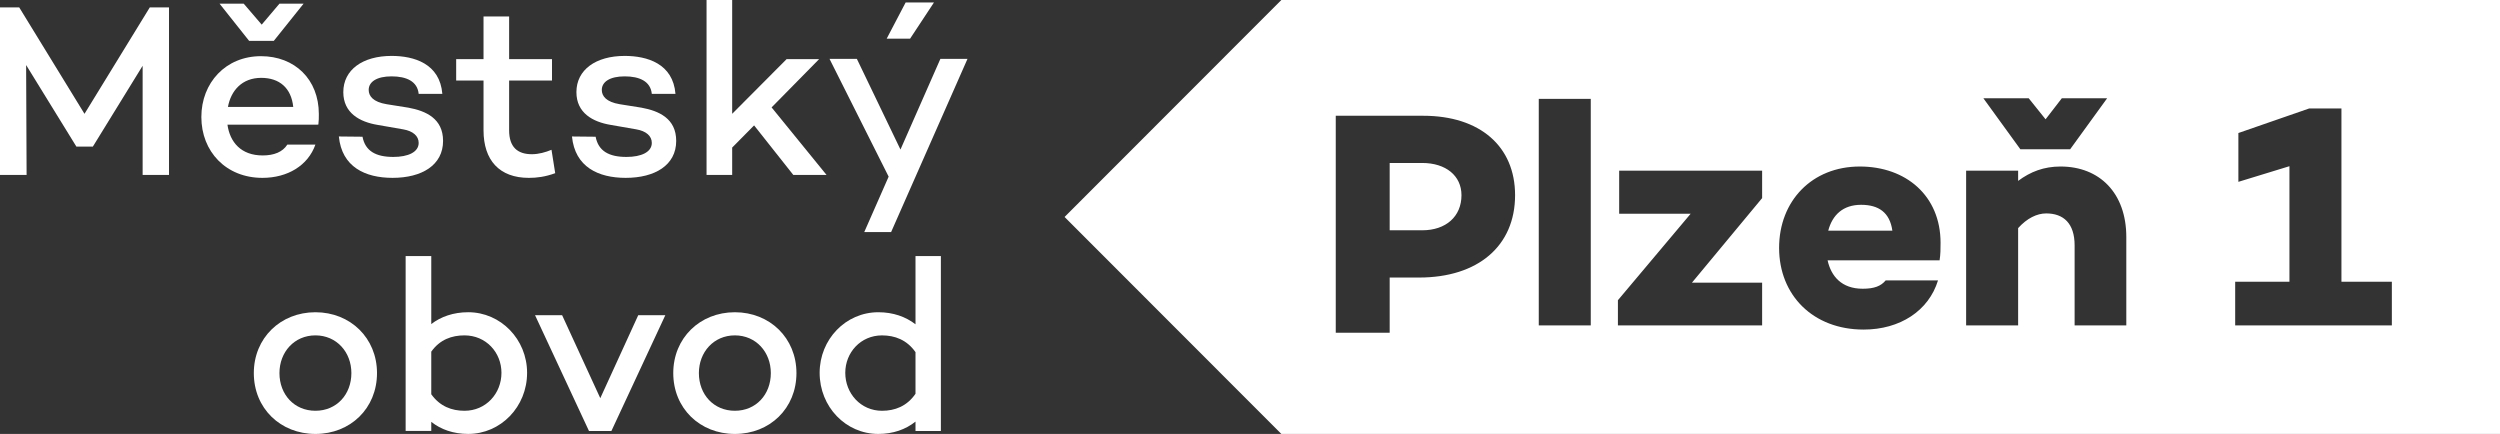
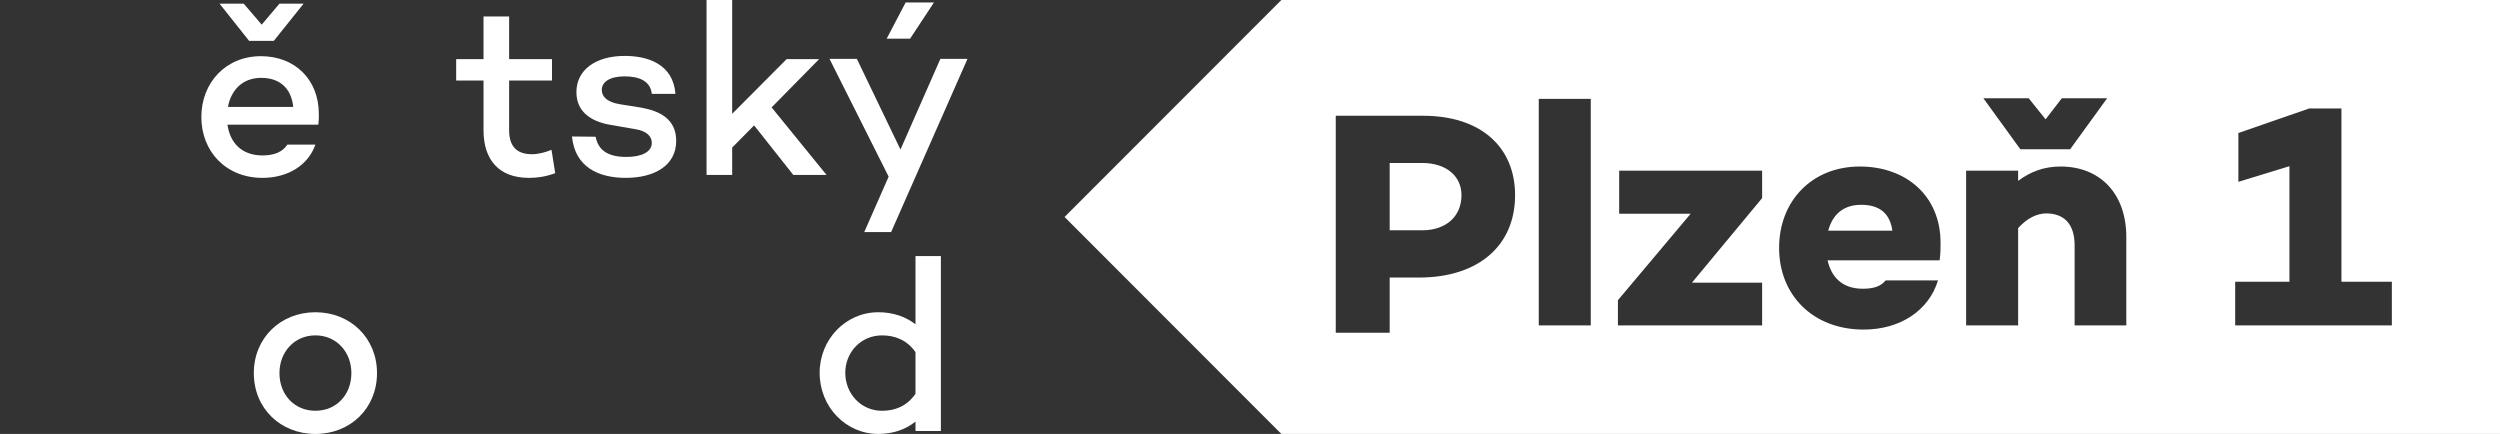
<svg xmlns="http://www.w3.org/2000/svg" xmlns:ns1="http://www.inkscape.org/namespaces/inkscape" xmlns:ns2="http://sodipodi.sourceforge.net/DTD/sodipodi-0.dtd" width="542.729mm" height="94.204mm" viewBox="0 0 542.729 94.204" version="1.1" id="svg1" ns1:version="1.4 (86a8ad7, 2024-10-11)" ns2:docname="MO1.svg">
  <rect x="0" y="0" width="542.729" height="94.204" fill="#333333" stroke="none" />
  <ns2:namedview id="namedview1" pagecolor="#ffffff" bordercolor="#000000" borderopacity="0.25" ns1:showpageshadow="2" ns1:pageopacity="0.0" ns1:pagecheckerboard="0" ns1:deskcolor="#d1d1d1" ns1:document-units="mm" ns1:zoom="0.63345916" ns1:cx="842.99041" ns1:cy="513.84528" ns1:window-width="3840" ns1:window-height="2131" ns1:window-x="-9" ns1:window-y="-9" ns1:window-maximized="1" ns1:current-layer="layer1" />
  <defs id="defs1" />
  <g ns1:label="Vrstva 1" ns1:groupmode="layer" id="layer1" transform="translate(103.679,-57.391)">
    <path id="path27" style="fill:#ffffff;fill-opacity:1;fill-rule:nonzero;stroke:none;stroke-width:2.553" d="M 174.489 57.393 L 127.433 104.494 L 174.489 151.594 L 439.05 151.594 L 439.05 57.393 L 174.489 57.393 z M 326.891 78.717 L 336.731 78.717 L 340.4 83.29 L 343.931 78.717 L 353.768 78.717 L 345.73 89.8 L 334.929 89.8 L 326.891 78.717 z M 230.374 78.855 L 241.663 78.855 L 241.663 128.038 L 230.374 128.038 L 230.374 78.855 z M 397.632 80.934 L 404.628 80.934 L 404.628 118.546 L 415.573 118.546 L 415.573 128.037 L 381.56 128.037 L 381.56 118.546 L 393.339 118.546 L 393.339 93.472 L 382.255 96.868 L 382.255 86.268 L 397.632 80.934 z M 186.303 82.521 L 205.284 82.521 C 217.615 82.521 225.233 89.17 225.233 99.768 C 225.233 110.781 217.198 117.643 204.382 117.643 L 198.008 117.643 L 198.008 129.624 L 186.303 129.624 L 186.303 82.521 z M 198.008 92.771 L 198.008 107.385 L 205.079 107.385 C 210.201 107.385 213.595 104.411 213.595 99.768 C 213.595 95.542 210.201 92.771 205.079 92.771 L 198.008 92.771 z M 343.654 93.54 C 352.105 93.54 357.925 99.287 357.925 108.849 L 357.925 128.038 L 346.702 128.038 L 346.702 110.649 C 346.702 105.871 344.278 103.722 340.536 103.722 C 338.527 103.722 336.381 104.759 334.441 106.91 L 334.441 128.038 L 323.15 128.038 L 323.15 94.44 L 334.441 94.44 L 334.441 96.66 C 337.146 94.648 340.054 93.54 343.654 93.54 z M 300.071 93.54 C 310.118 93.54 317.599 99.912 317.599 110.095 C 317.599 111.414 317.598 112.589 317.39 113.905 L 293.075 113.905 C 293.84 117.367 296.124 120.073 300.694 120.073 C 303.192 120.073 304.643 119.513 305.683 118.269 L 317.044 118.269 C 315.034 124.851 308.799 128.939 300.902 128.939 C 289.894 128.939 282.549 121.456 282.549 111.206 C 282.549 101.021 289.68 93.54 300.071 93.54 z M 247.83 94.439 L 278.864 94.439 L 278.864 100.397 L 263.628 118.755 L 278.864 118.755 L 278.864 128.036 L 247.556 128.036 L 247.556 122.565 L 263.348 103.793 L 247.83 103.793 L 247.83 94.439 z M 300.348 101.853 C 296.404 101.853 294.114 104.07 293.216 107.465 L 307.137 107.465 C 306.581 103.513 304.16 101.853 300.348 101.853 z " />
-     <path id="path34" d="m -66.989,95.361 h -5.726 V 71.67 l -10.804,17.542 h -3.582 l -10.907,-17.704 0.103,23.853 h -5.774 V 58.995 h 4.171 L -85.336,82.101 -71.159,58.995 h 4.17 z" style="fill:#ffffff;fill-opacity:1;fill-rule:nonzero;stroke:none;stroke-width:2.553" />
    <path id="path35" d="m -34.565,84.45 -0.106,-0.051 v 0.051 h -19.63 c 0.531,3.798 2.944,6.686 7.65,6.686 2.456,0 4.332,-0.747 5.343,-2.348 h 6.097 c -1.601,4.542 -6.039,7.216 -11.496,7.216 -7.917,0 -13.26,-5.72 -13.26,-13.211 0,-7.434 5.292,-13.206 12.939,-13.206 7.327,0 12.566,5.025 12.566,12.567 0,0.857 0,1.444 -0.104,2.296 z M -49.593,66.269 -56.011,58.191 h 5.243 l 3.903,4.547 3.85,-4.547 h 5.24 l -6.469,8.078 z m -4.601,14.333 h 14.175 c -0.431,-4.122 -2.997,-6.309 -6.957,-6.309 -4.17,0 -6.574,2.782 -7.218,6.309" style="fill:#ffffff;fill-opacity:1;fill-rule:nonzero;stroke:none;stroke-width:2.553" />
-     <path id="path36" d="m -18.296,91.46 c 3.264,0 5.507,-1.072 5.507,-3.046 0,-1.502 -1.229,-2.572 -3.364,-2.943 l -5.564,-0.968 c -3.848,-0.64 -7.434,-2.565 -7.434,-7.109 0,-4.871 4.221,-7.865 10.48,-7.865 4.87,0 10.485,1.661 11.02,8.24 H -12.789 c -0.267,-2.731 -2.671,-3.8 -5.882,-3.8 -3.208,0 -4.968,1.177 -4.968,2.941 0,1.337 0.959,2.62 3.898,3.105 l 4.709,0.75 c 3.798,0.695 7.539,2.35 7.539,7.218 0,5.294 -4.651,8.02 -10.963,8.02 -5.938,0 -11.014,-2.356 -11.661,-8.983 l 5.135,0.054 c 0.588,3.104 2.887,4.386 6.685,4.386" style="fill:#ffffff;fill-opacity:1;fill-rule:nonzero;stroke:none;stroke-width:2.553" />
    <path id="path37" d="m 16.852,94.988 c -2.194,0.801 -4.013,1.017 -5.72,1.017 -6.418,0 -9.841,-3.85 -9.841,-10.322 V 74.876 H -4.648 v -4.649 h 5.938 v -9.255 h 5.558 v 9.255 h 9.308 v 4.649 H 6.848 v 10.806 c 0,3.636 1.823,5.187 4.925,5.187 1.496,0 2.992,-0.426 4.275,-0.96 z" style="fill:#ffffff;fill-opacity:1;fill-rule:nonzero;stroke:none;stroke-width:2.553" />
    <path id="path38" d="m 32.316,91.46 c 3.262,0 5.507,-1.072 5.507,-3.046 0,-1.502 -1.229,-2.572 -3.369,-2.943 l -5.563,-0.968 c -3.847,-0.64 -7.435,-2.565 -7.435,-7.109 0,-4.871 4.226,-7.865 10.483,-7.865 4.868,0 10.486,1.661 11.022,8.24 h -5.138 c -0.267,-2.731 -2.674,-3.8 -5.884,-3.8 -3.206,0 -4.971,1.177 -4.971,2.941 0,1.337 0.96,2.62 3.9,3.105 l 4.709,0.75 c 3.8,0.695 7.542,2.35 7.542,7.218 0,5.294 -4.655,8.02 -10.963,8.02 -5.938,0 -11.019,-2.356 -11.663,-8.983 l 5.135,0.054 c 0.59,3.104 2.887,4.386 6.688,4.386" style="fill:#ffffff;fill-opacity:1;fill-rule:nonzero;stroke:none;stroke-width:2.553" />
    <path id="path39" d="m 60.028,84.613 -4.758,4.812 v 5.936 H 49.707 V 57.391 h 5.563 v 24.707 l 11.82,-11.876 h 7.06 l -10.321,10.485 11.923,14.654 h -7.216 z" style="fill:#ffffff;fill-opacity:1;fill-rule:nonzero;stroke:none;stroke-width:2.553" />
    <path id="path40" d="M 106.356,70.171 89.774,107.772 H 83.943 L 89.239,95.737 76.401,70.171 h 5.938 L 91.805,89.854 100.47,70.171 Z M 93.895,65.786 h -5.084 l 4.119,-7.861 h 6.149 z" style="fill:#ffffff;fill-opacity:1;fill-rule:nonzero;stroke:none;stroke-width:2.553" />
    <path id="path41" d="m -21.835,138.384 c 0,7.65 -5.772,13.211 -13.368,13.211 -7.597,0 -13.375,-5.561 -13.375,-13.211 0,-7.594 5.778,-13.209 13.375,-13.209 7.596,0 13.368,5.615 13.368,13.209 z m -5.562,0 c 0,-4.547 -3.21,-8.186 -7.806,-8.186 -4.601,0 -7.809,3.639 -7.809,8.186 0,4.652 3.207,8.181 7.809,8.181 4.596,0 7.806,-3.529 7.806,-8.181" style="fill:#ffffff;fill-opacity:1;fill-rule:nonzero;stroke:none;stroke-width:2.553" />
-     <path id="path42" d="m 10.748,138.328 c 0,7.381 -5.723,13.265 -12.783,13.265 -3.208,0 -5.935,-0.962 -8.018,-2.623 v 1.978 h -5.565 v -37.968 h 5.565 v 14.761 c 2.083,-1.604 4.811,-2.569 8.018,-2.569 7.06,0 12.783,5.885 12.783,13.154 z m -5.565,0 c 0,-4.437 -3.366,-8.129 -8.021,-8.129 -2.779,0 -5.346,0.91 -7.216,3.533 v 9.249 c 1.87,2.623 4.437,3.585 7.216,3.585 4.654,0 8.021,-3.741 8.021,-8.238" style="fill:#ffffff;fill-opacity:1;fill-rule:nonzero;stroke:none;stroke-width:2.553" />
-     <path id="path43" d="M 40.759,125.814 29.053,150.952 H 24.182 L 12.472,125.814 h 5.879 l 8.287,18.02 8.241,-18.02 z" style="fill:#ffffff;fill-opacity:1;fill-rule:nonzero;stroke:none;stroke-width:2.553" />
-     <path id="path44" d="m 69.223,138.384 c 0,7.65 -5.772,13.211 -13.368,13.211 -7.596,0 -13.375,-5.561 -13.375,-13.211 0,-7.594 5.779,-13.209 13.375,-13.209 7.596,0 13.368,5.615 13.368,13.209 z m -5.562,0 c 0,-4.547 -3.21,-8.186 -7.806,-8.186 -4.599,0 -7.812,3.639 -7.812,8.186 0,4.652 3.213,8.181 7.812,8.181 4.596,0 7.806,-3.529 7.806,-8.181" style="fill:#ffffff;fill-opacity:1;fill-rule:nonzero;stroke:none;stroke-width:2.553" />
    <path id="path45" d="m 100.579,112.981 v 37.97 h -5.51 v -2.034 c -2.143,1.713 -4.868,2.679 -8.078,2.679 -7.063,0 -12.732,-5.884 -12.732,-13.268 0,-7.272 5.669,-13.152 12.732,-13.152 3.21,0 5.935,0.962 8.078,2.618 V 112.981 Z M 95.069,142.873 v -9.033 c -1.873,-2.676 -4.496,-3.639 -7.278,-3.639 -4.597,0 -7.968,3.69 -7.968,8.126 0,4.494 3.372,8.241 7.968,8.241 2.782,0 5.405,-0.968 7.278,-3.695" style="fill:#ffffff;fill-opacity:1;fill-rule:nonzero;stroke:none;stroke-width:2.553" />
  </g>
</svg>